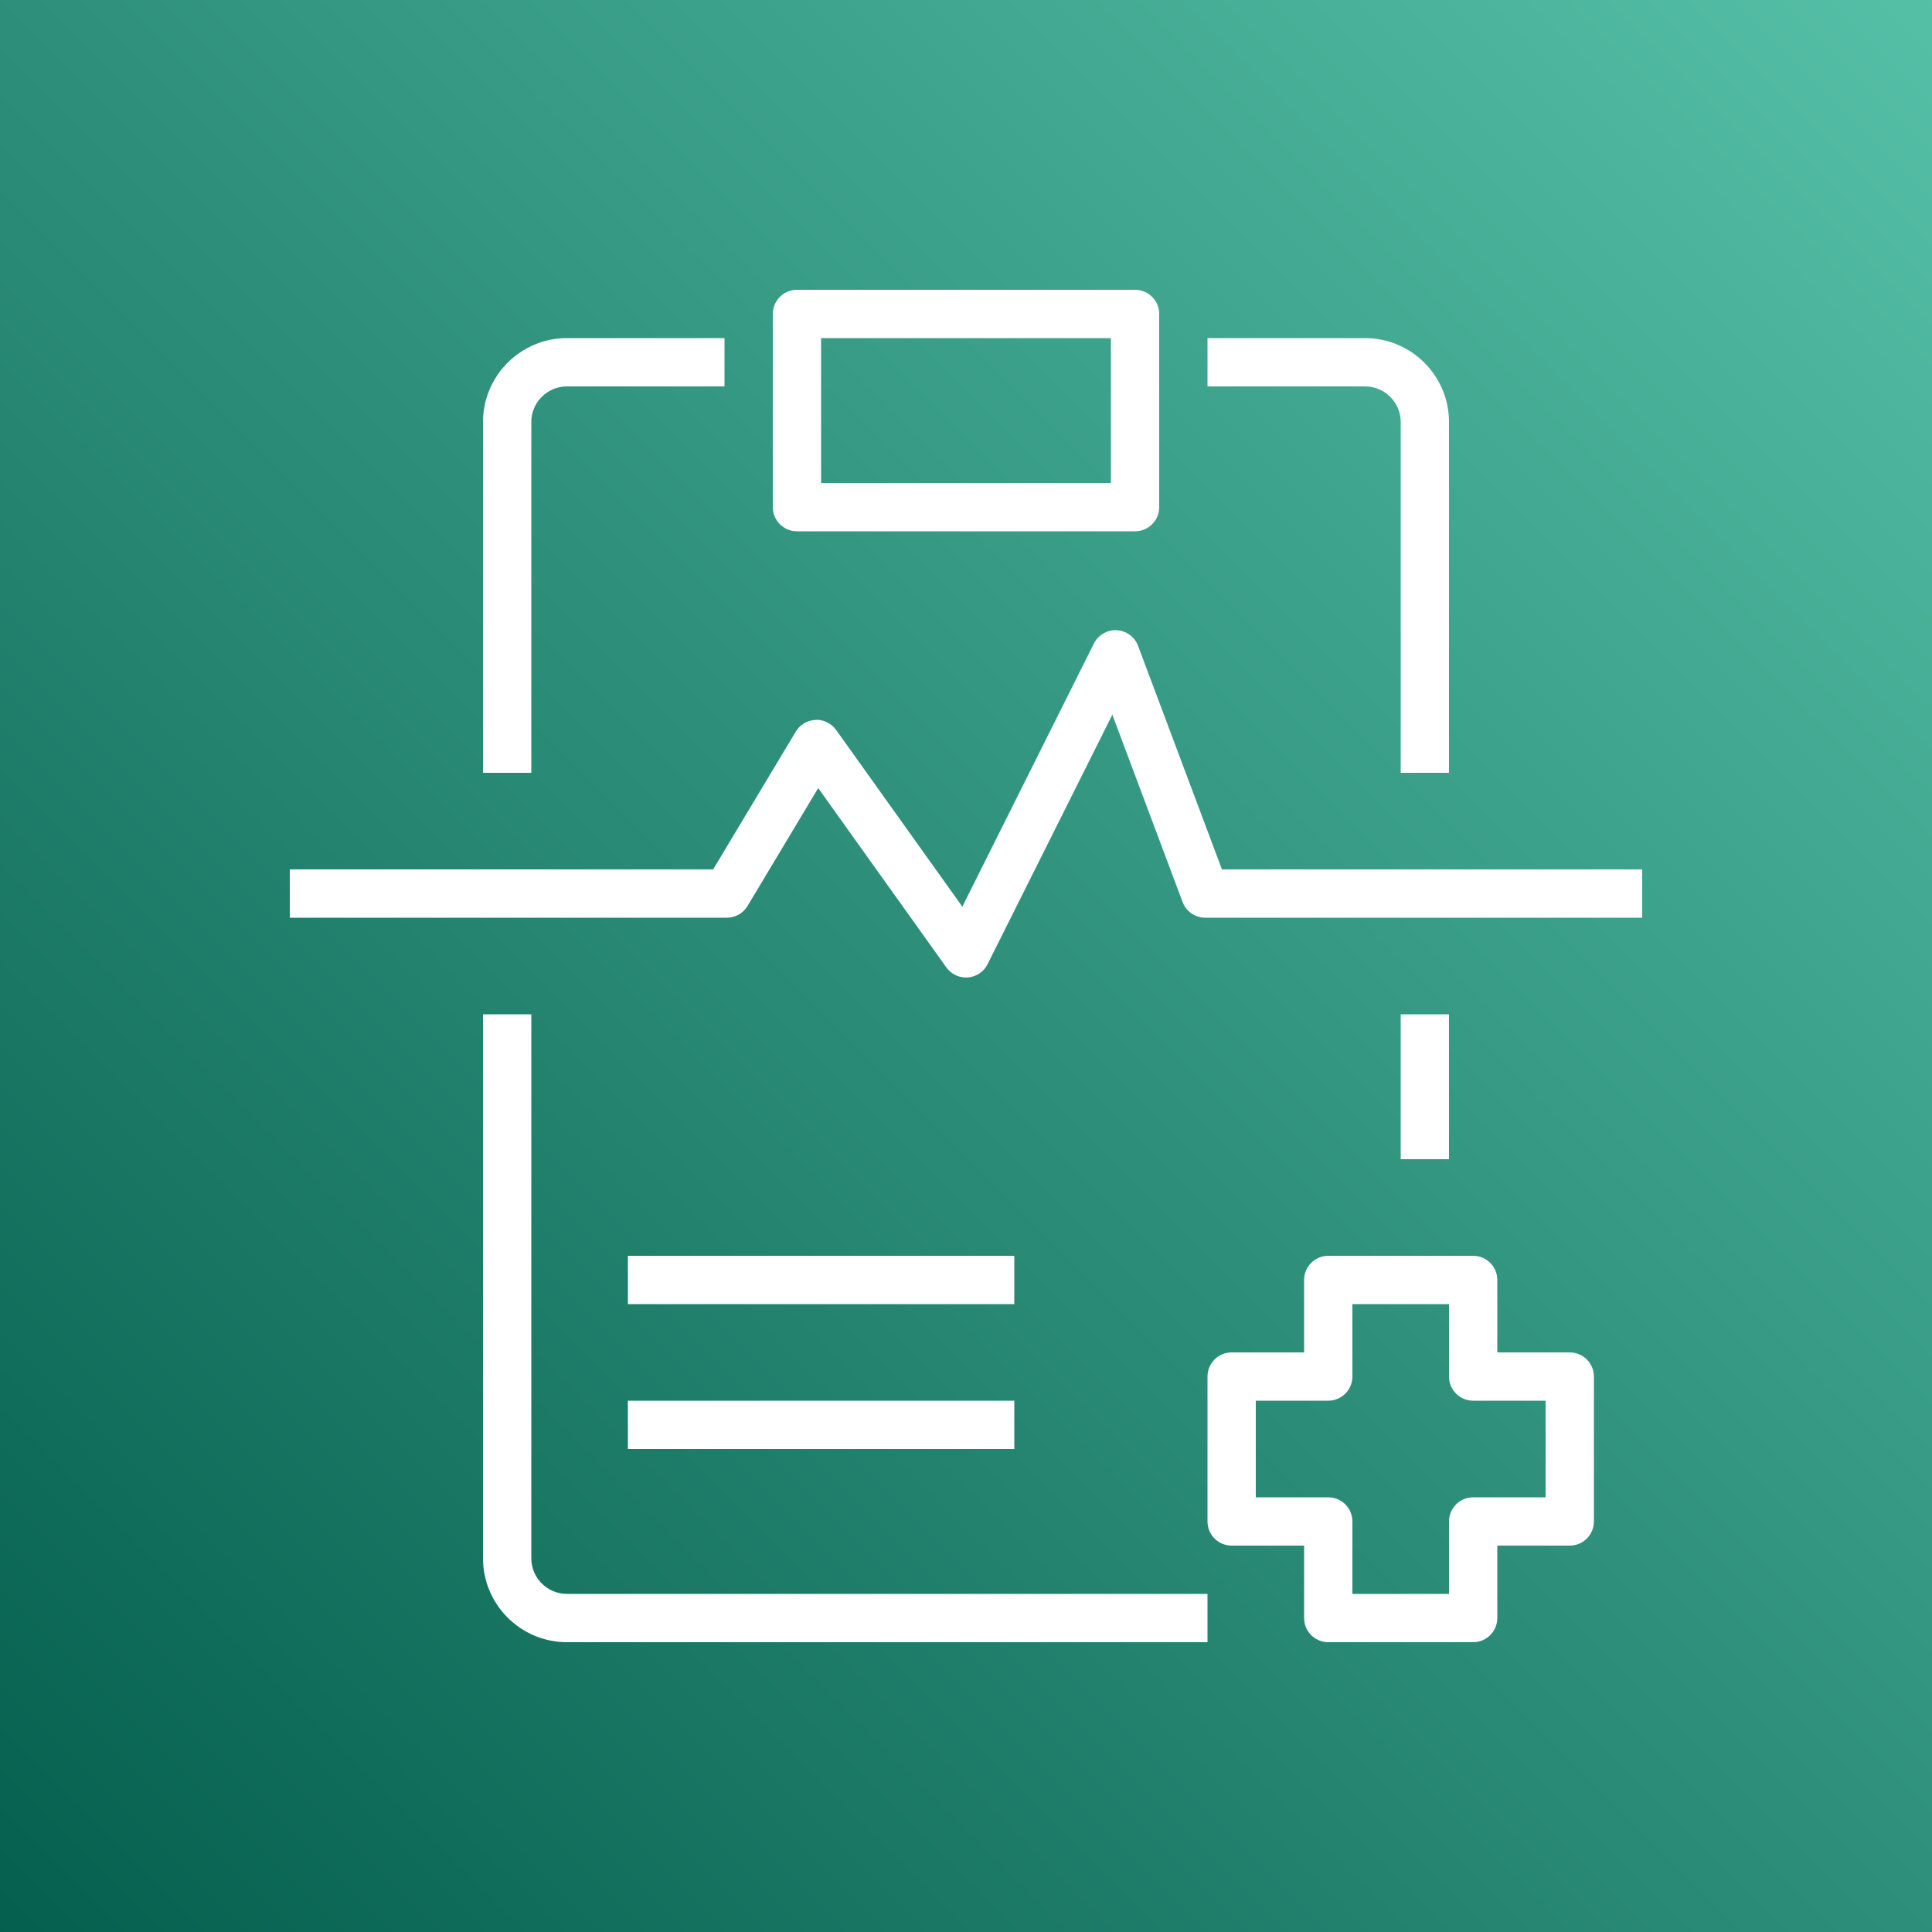
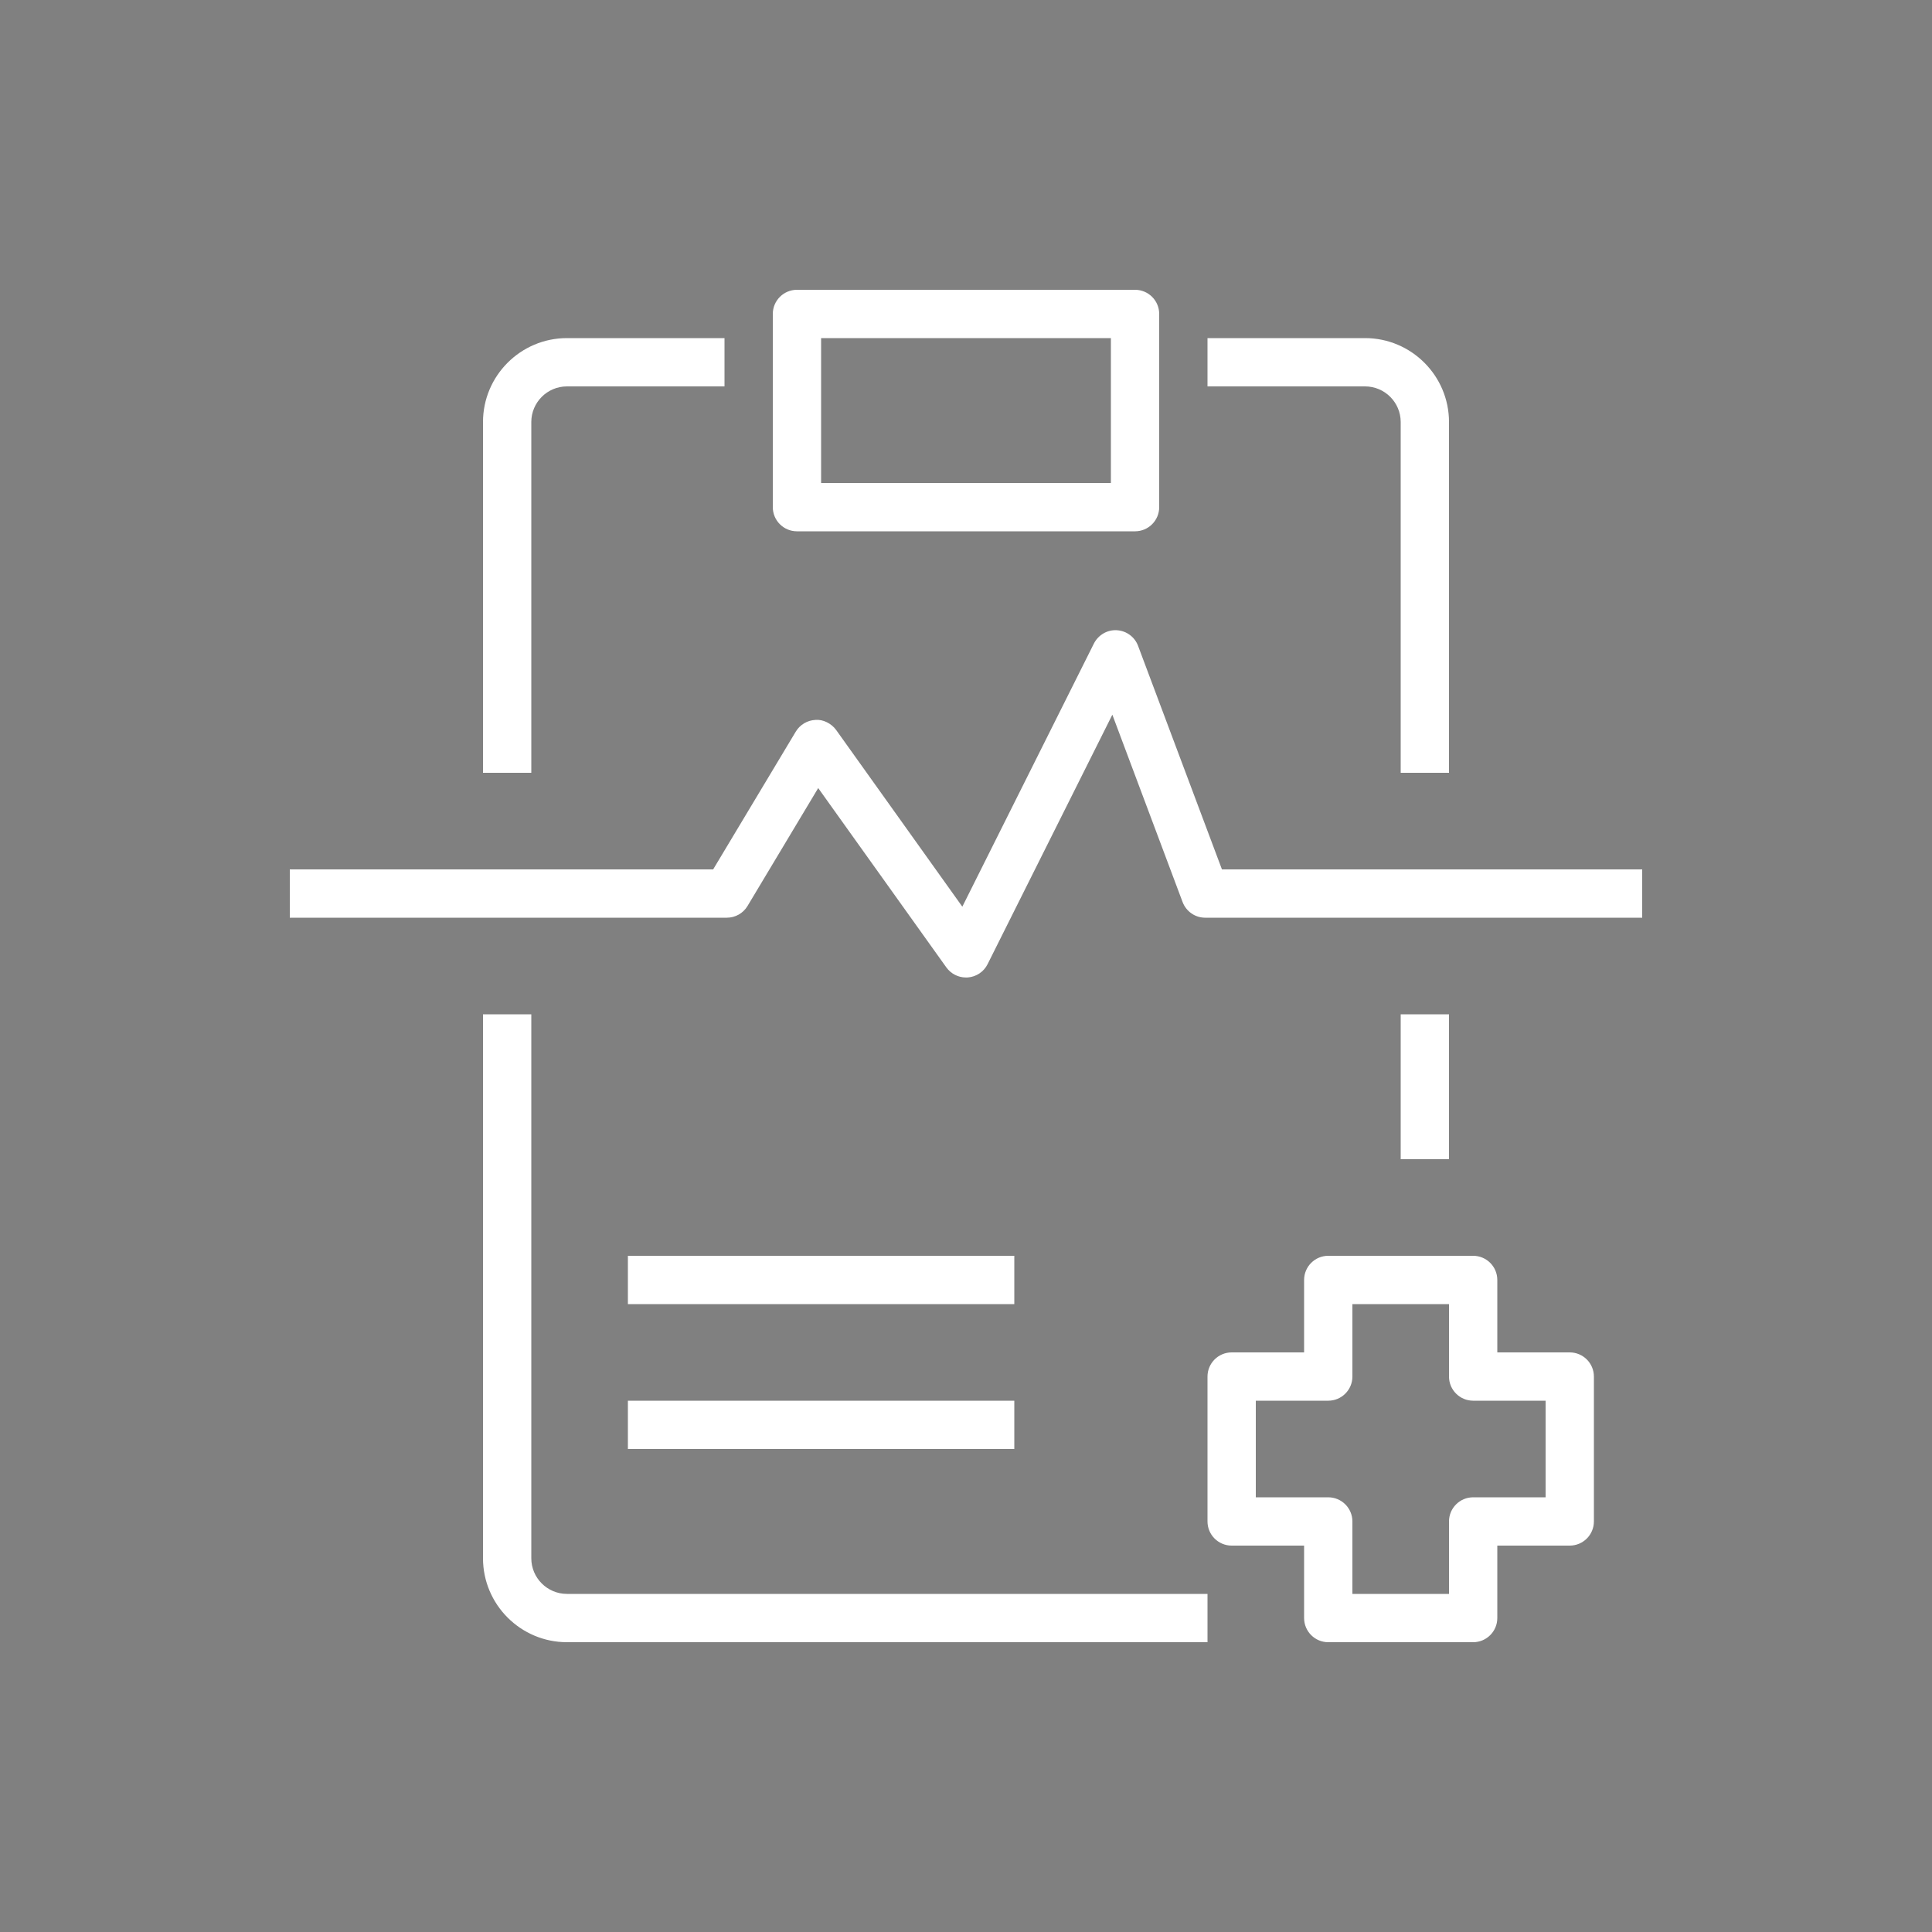
<svg xmlns="http://www.w3.org/2000/svg" width="40px" height="40px" viewBox="0 0 40 40" version="1.1">
  <rect x="0" y="0" width="40" height="40" fill="#808080" stroke="none" />
  <title>Icon-Architecture/32/Arch_AWS-Colossus_32</title>
  <defs>
    <linearGradient x1="0%" y1="100%" x2="100%" y2="0%" id="linearGradient-1">
      <stop stop-color="#055F4E" offset="0%" />
      <stop stop-color="#56C0A7" offset="100%" />
    </linearGradient>
  </defs>
  <g id="Icon-Architecture/32/Arch_AWS-Colossus_32" stroke="none" stroke-width="1" fill="none" fill-rule="evenodd">
    <g id="Rectangle" fill="url(#linearGradient-1)">
-       <rect x="0" y="0" width="40" height="40" />
-     </g>
+       </g>
    <g id="Icon-Service/32/AWS-Colossus_32" transform="translate(4, 4)" fill="#FFFFFF">
      <path d="M25,20 L26,20 L26,17 L25,17 L25,20 Z M28,25 L26.5,25 C26.224,25 26,24.776 26,24.5 L26,23 L24,23 L24,24.5 C24,24.776 23.776,25 23.5,25 L22,25 L22,27 L23.5,27 C23.776,27 24,27.224 24,27.5 L24,29 L26,29 L26,27.5 C26,27.224 26.224,27 26.5,27 L28,27 L28,25 Z M29,24.5 L29,27.5 C29,27.776 28.776,28 28.5,28 L27,28 L27,29.5 C27,29.776 26.776,30 26.5,30 L23.5,30 C23.224,30 23,29.776 23,29.5 L23,28 L21.5,28 C21.224,28 21,27.776 21,27.5 L21,24.5 C21,24.224 21.224,24 21.5,24 L23,24 L23,22.5 C23,22.224 23.224,22 23.5,22 L26.5,22 C26.776,22 27,22.224 27,22.5 L27,24 L28.5,24 C28.776,24 29,24.224 29,24.5 L29,24.5 Z M13,6 L19,6 L19,3 L13,3 L13,6 Z M12,6.5 L12,2.5 C12,2.224 12.224,2 12.5,2 L19.5,2 C19.776,2 20,2.224 20,2.5 L20,6.5 C20,6.776 19.776,7 19.5,7 L12.5,7 C12.224,7 12,6.776 12,6.5 L12,6.5 Z M7,4.738 C7,4.331 7.331,4 7.738,4 L11,4 L11,3 L7.738,3 C6.78,3 6,3.78 6,4.738 L6,12 L7,12 L7,4.738 Z M25,4.738 L25,12 L26,12 L26,4.738 C26,3.78 25.22,3 24.262,3 L21,3 L21,4 L24.262,4 C24.669,4 25,4.331 25,4.738 L25,4.738 Z M7,28.262 L7,17 L6,17 L6,28.262 C6,29.22 6.78,30 7.738,30 L21,30 L21,29 L7.738,29 C7.331,29 7,28.669 7,28.262 L7,28.262 Z M21.299,14 L19.563,9.373 C19.494,9.186 19.32,9.059 19.122,9.048 C18.926,9.036 18.738,9.146 18.648,9.324 L15.924,14.772 L13.312,11.114 C13.213,10.977 13.038,10.891 12.885,10.905 C12.716,10.912 12.563,11.003 12.476,11.147 L10.765,14 L2,14 L2,15 L11.048,15 C11.224,15 11.387,14.908 11.477,14.757 L12.94,12.316 L15.593,16.029 C15.688,16.161 15.839,16.238 16,16.238 C16.013,16.238 16.026,16.238 16.039,16.237 C16.214,16.223 16.369,16.119 16.447,15.962 L19.03,10.797 L20.484,14.675 C20.558,14.871 20.744,15 20.952,15 L30,15 L30,14 L21.299,14 Z M9,23 L17,23 L17,22 L9,22 L9,23 Z M9,26 L17,26 L17,25 L9,25 L9,26 Z" id="Fill-3" />
    </g>
  </g>
</svg>